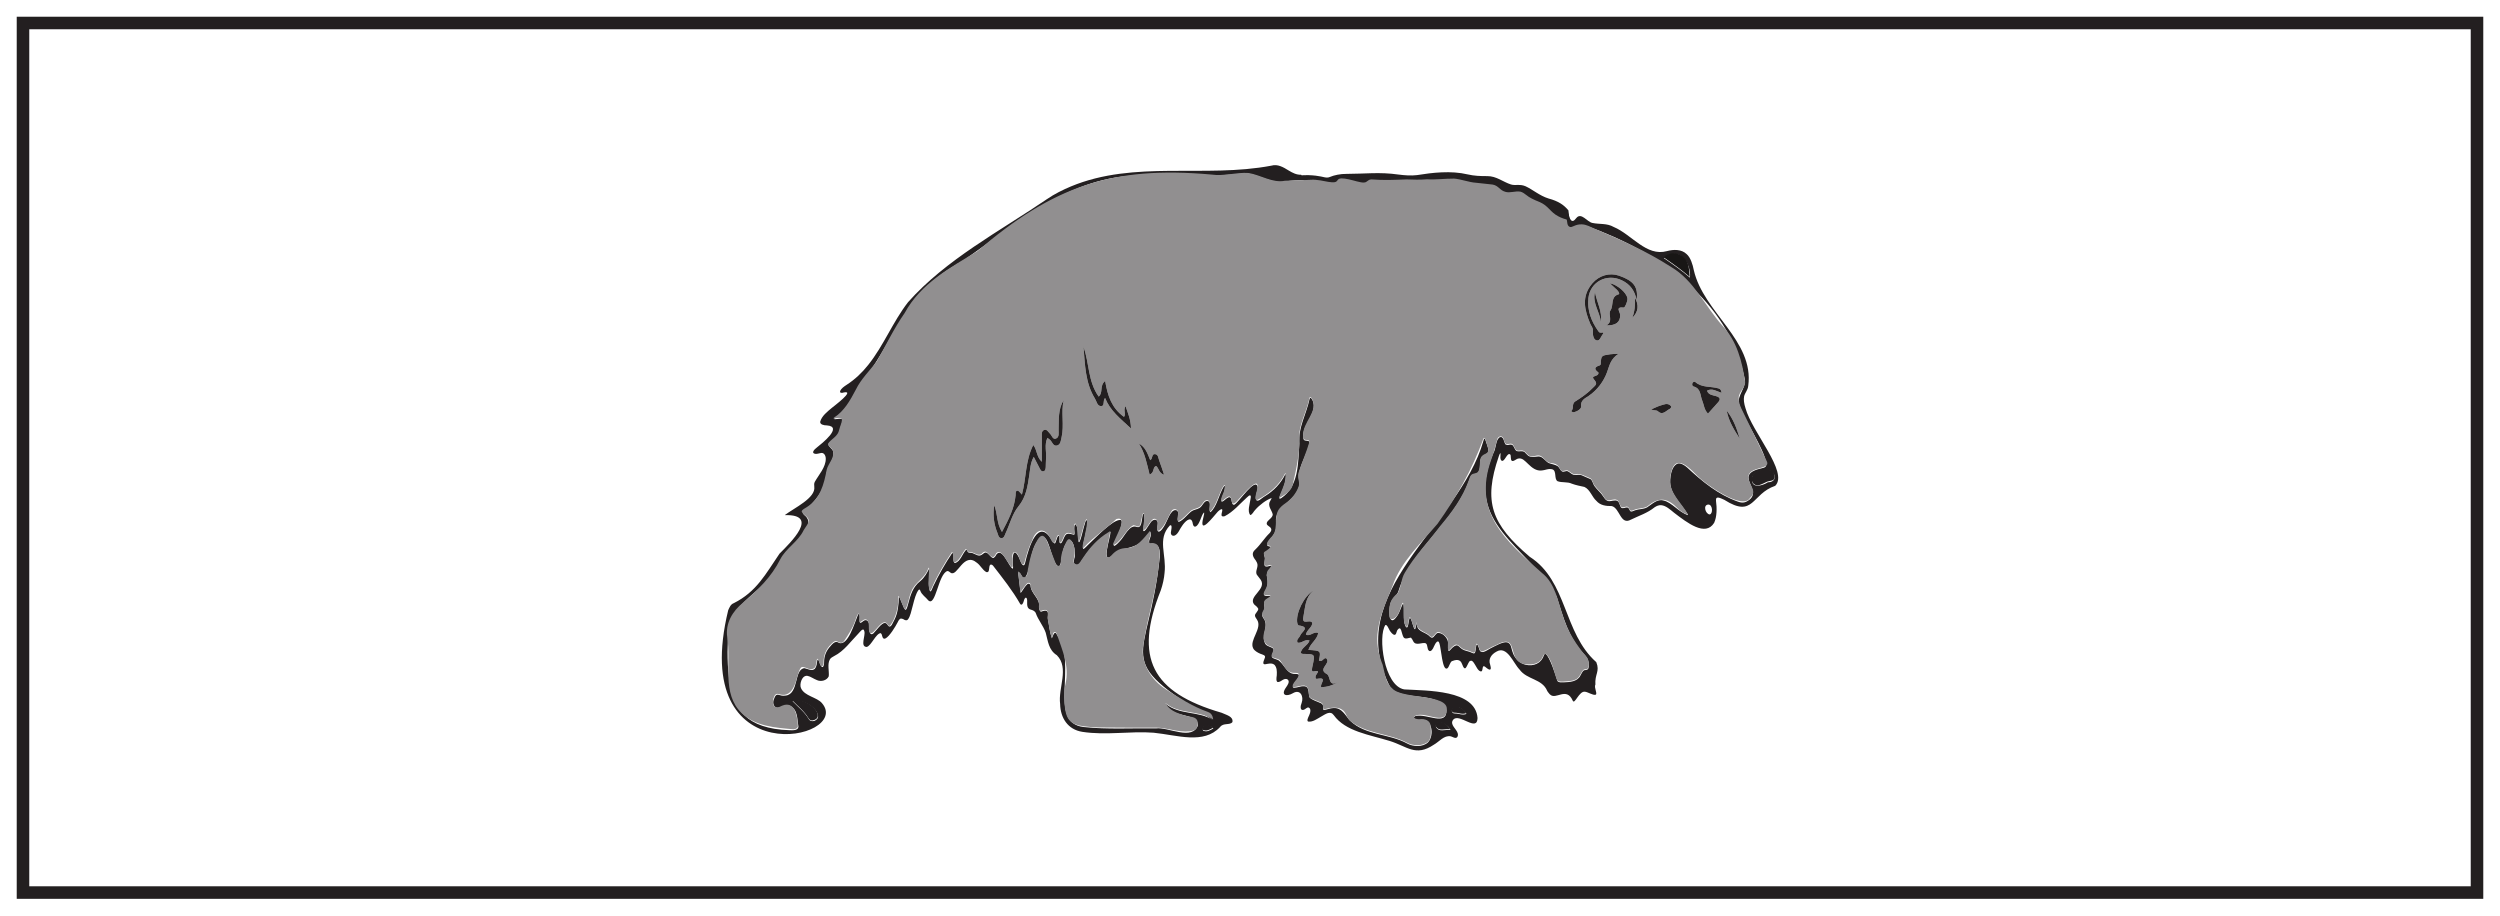
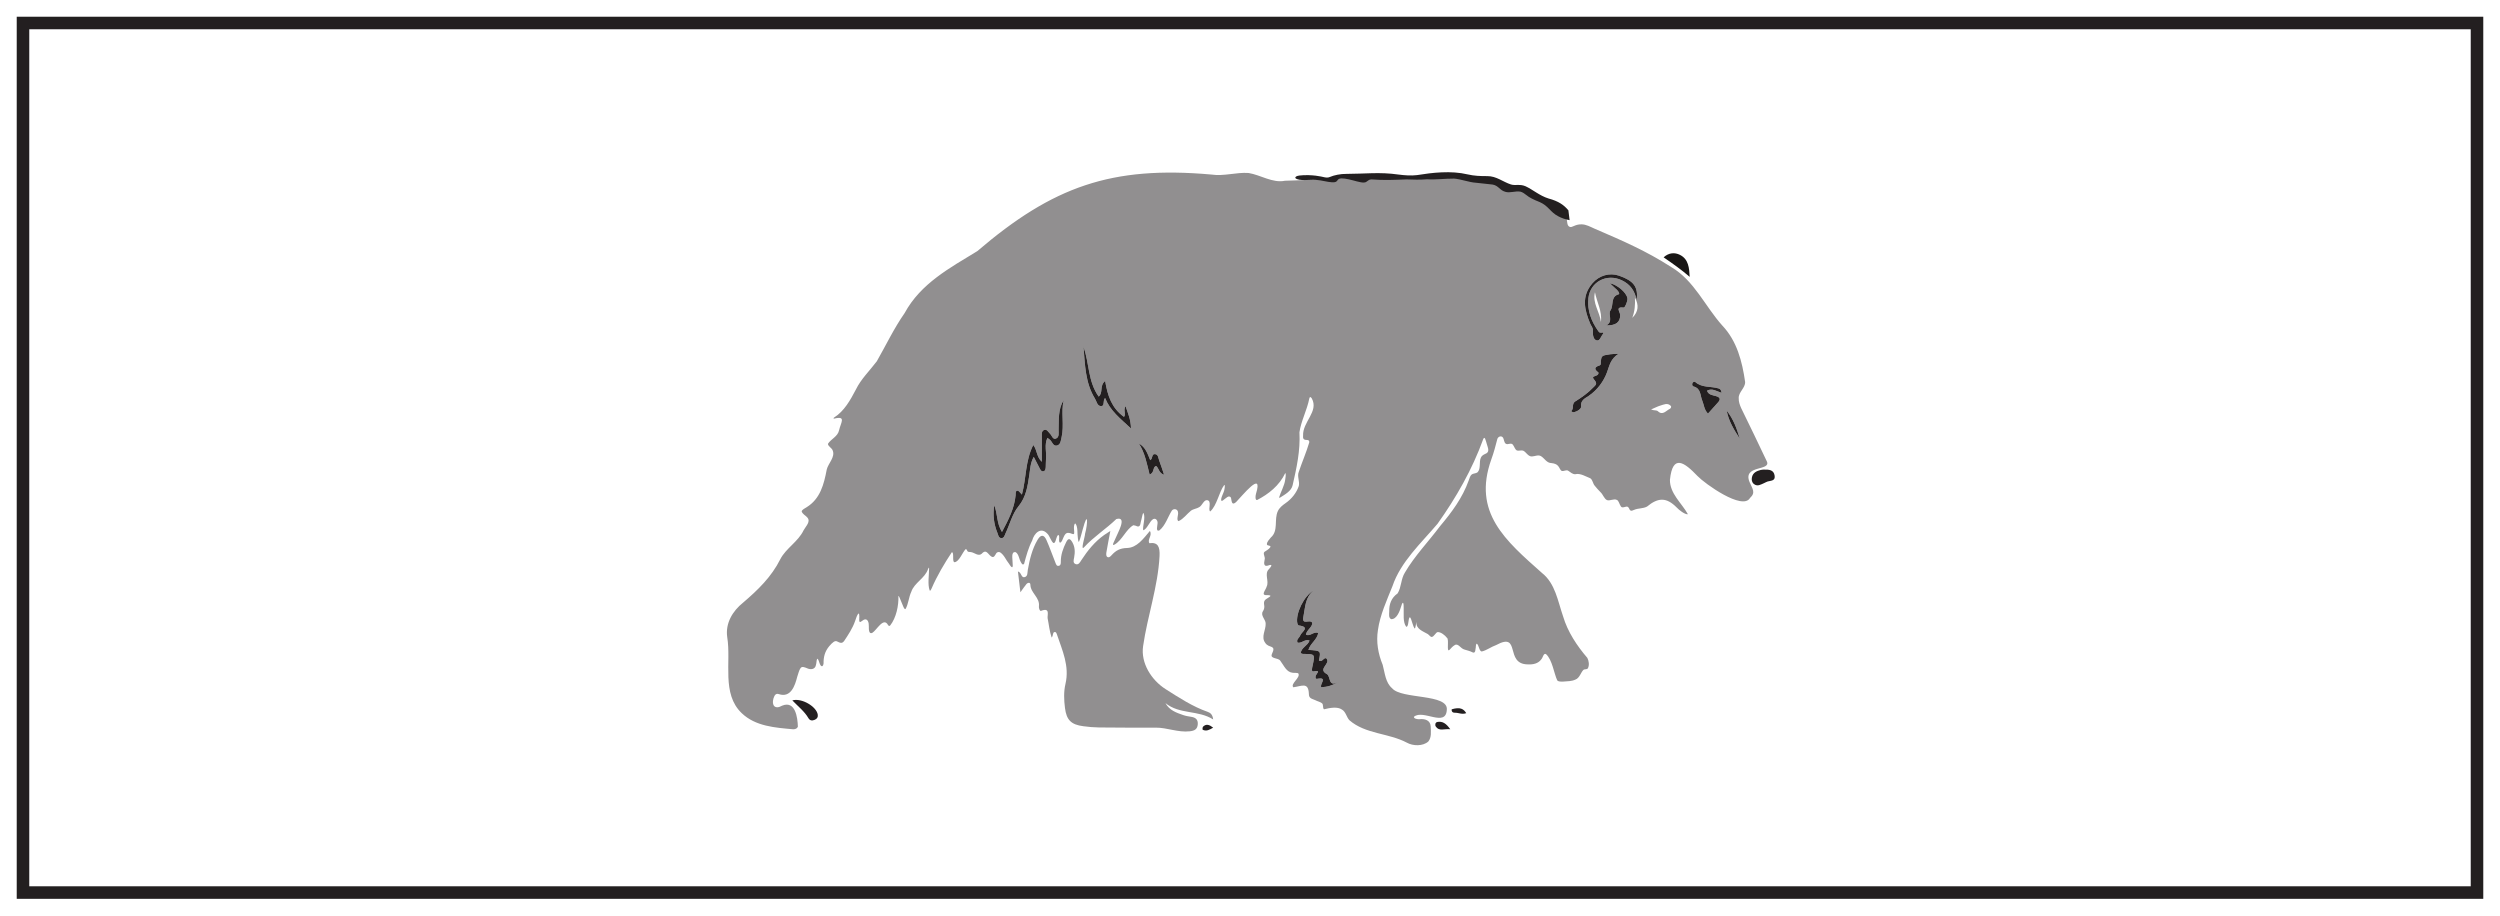
<svg xmlns="http://www.w3.org/2000/svg" width="598pt" height="219pt" viewBox="0 0 598 219" version="1.1">
  <g id="surface1">
-     <rect x="0" y="0" width="598" height="219" style="fill:rgb(100%,100%,100%);fill-opacity:1;stroke:none;" />
    <path style=" stroke:none;fill-rule:nonzero;fill:rgb(100%,100%,100%);fill-opacity:1;" d="M 5.5 5.5 L 592.5 5.5 L 592.5 213.5 L 5.5 213.5 Z M 5.5 5.5 " />
    <path style=" stroke:none;fill-rule:nonzero;fill:rgb(13.73%,12.16%,12.549%);fill-opacity:1;" d="M 594 4 L 4 4 L 4 215 L 594 215 Z M 591 212 L 7 212 L 7 7 L 591 7 Z M 591 212 " />
-     <path style=" stroke:none;fill-rule:evenodd;fill:rgb(13.73%,12.16%,12.549%);fill-opacity:1;" d="M 422.879 115.359 C 421.516 116.262 418.691 116.973 419.121 114.336 C 419.363 113.027 420.93 112.539 421.977 112.52 C 424.652 111.934 425.637 115.363 422.879 115.359 M 408.953 123.059 C 407.949 122.969 407.266 120.758 408.641 120.688 C 409.711 120.695 409.766 122.93 408.953 123.059 M 346.961 174.621 C 345.473 174.469 344.297 175.176 343.5 173.977 C 343.051 171.84 346.168 172.949 346.961 174.621 M 350.785 170.773 C 349.762 171.164 348.934 170.645 348.078 170.676 C 347.586 170.699 347.203 170.41 347.305 169.852 C 347.898 168.215 350.184 169.633 350.785 170.773 M 277.422 133.223 C 274.723 159.301 265.273 156.918 290.246 172.277 C 286.648 169.988 282.168 171.113 278.836 168.367 C 280.133 171.984 286.207 170.219 286.566 173.438 C 285.219 177.297 279.461 173.832 276.496 174.238 C 270.727 174.145 264.914 174.52 259.172 173.902 C 250.488 172.883 257.879 158.652 252.867 151.93 C 252.316 150.605 251.961 151.875 251.609 152.699 C 251.07 151.109 250.969 149.598 250.656 148.125 C 250.504 147.406 251.371 145.406 249.078 146.305 C 248.754 146.438 248.516 145.609 248.566 145.238 C 248.855 143.117 246.562 142.047 246.52 140.043 C 245.879 138.664 244.883 141.016 244.133 141.855 C 243.91 139.984 243.734 138.488 243.543 136.887 C 244.453 137.117 244.277 138.492 245.188 138.23 C 246.758 135.816 246.254 131.934 248.223 129.348 C 251.109 125.43 251.207 135.418 253.402 135.512 C 254.258 133.926 253.848 131.559 255.078 129.891 C 256.621 127.484 257.516 132.445 256.984 133.574 C 256.883 134.113 256.633 134.879 257.367 135.129 C 258.059 135.367 258.398 134.676 258.707 134.195 C 260.586 131.297 262.578 129.008 265.652 127.195 C 265.594 128.758 263.324 135.016 265.961 132.98 C 268.973 130.227 272.445 131.941 275.109 127.195 C 275.754 128.281 274.457 129.176 274.984 130.117 C 277.02 129.836 277.543 130.949 277.422 133.223 M 287.75 174.746 C 287.484 173.316 289.355 173.285 290.242 174.246 C 289.352 174.762 288.629 175.18 287.75 174.746 M 195.672 171.168 C 195.891 172.355 193.98 173.066 193.422 171.953 C 192.484 170.344 191.012 169.219 189.578 167.723 C 191.816 167.082 195.41 169.211 195.672 171.168 M 404.227 66.414 C 402.25 64.703 400.211 63.27 397.996 61.746 C 401.496 58.781 404.652 62.977 404.227 66.414 M 417.523 97.645 C 417.172 96.547 417.031 95.574 417.195 94.785 C 417.379 93.977 418.094 93.301 418.176 92.312 C 419.672 81.469 407.457 74.773 405.156 64.613 C 404.906 63.312 404.391 61.586 403.426 60.766 C 402.203 59.594 400.324 59.633 398.727 60.066 C 393.816 61.434 390.328 56.098 385.992 54.289 C 384.379 53.355 382.613 53.691 380.902 53.328 C 379.664 53.113 378.227 50.68 377.047 52.164 C 375.902 53.738 375.473 52.266 375.117 51.078 C 374.781 51.305 374.434 51.52 374.074 51.719 C 374.266 52.477 374.375 53.367 374.543 53.711 C 374.719 54.293 374.949 54.746 375.191 54.836 C 375.816 55.125 376.664 53.824 378.336 53.852 C 378.816 53.84 379.289 54 379.754 54.133 C 396.66 60.191 413.363 71.793 417.246 90.234 C 417.988 92.676 415.426 94.426 415.988 96.68 C 417.113 100.293 421.984 107.246 422.52 110.918 C 422.527 112.012 421.852 111.84 420.5 112.25 C 414.742 113.969 422.418 117.648 417.676 120.027 C 417.023 120.332 416.363 120.234 415.715 119.996 C 411 118.324 407.195 115.203 403.559 111.824 C 402.996 111.316 402.035 110.703 401.324 110.891 C 399.676 111.504 399.391 114.508 399.559 116 C 399.98 118.762 402.449 120.883 403.77 123.16 L 403.73 123.211 C 401.539 122.508 399.801 120.098 397.902 119.727 C 396.41 119.281 395.164 120.613 393.996 121.352 C 393.074 121.855 392.035 121.73 391.117 122.062 C 390.746 122.188 390.117 122.59 389.891 122.176 C 389.727 121.93 389.617 121.492 389.336 121.406 C 389.238 121.402 389.047 121.395 388.949 121.391 C 388.414 121.547 387.848 121.73 387.641 121.207 C 387.371 120.566 387.406 120.555 387.266 120.266 C 386.902 119.445 385.977 119.75 385.285 119.852 C 384.043 120.125 383.688 118.867 383.023 118.105 C 382.535 117.523 381.938 117.008 381.492 116.398 C 381.004 115.82 380.953 114.902 380.43 114.598 C 379.824 114.309 379.086 114.055 378.457 113.738 C 377.75 113.391 377.047 113.711 376.414 113.578 C 375.906 113.461 375.406 112.875 374.992 112.727 C 374.602 112.543 374.055 112.996 373.652 112.773 C 373.141 112.445 372.957 111.652 372.445 111.43 C 371.961 111.141 371.301 111.062 370.75 110.863 C 369.766 110.648 369.16 109.148 368.023 109.188 C 367.082 109.223 366.027 109.625 365.277 108.754 C 365.188 108.66 365 108.473 364.906 108.379 C 364.375 107.629 363.441 108.117 362.809 107.898 C 362.395 107.727 362.262 107.059 361.957 106.664 C 361.656 106.195 361.074 106.355 360.648 106.453 C 360.523 106.426 360.27 106.367 360.145 106.336 C 359.727 105.898 359.699 104.074 358.637 104.652 C 357.688 105.461 357.914 107.305 357.164 108.465 C 349.898 125.352 365.328 130.402 372.336 142.676 C 373.871 147.465 375.215 152.652 378.809 156.383 C 379.797 157.316 380.32 158.586 379.941 159.887 C 379.82 160.211 379.5 160.238 379.23 160.285 C 378.672 160.238 378.438 160.863 378.043 161.574 C 377.297 163.09 375.496 163.16 373.996 163.219 C 373.395 163.207 372.852 163.32 372.523 162.879 C 372.035 161.164 370.676 157.219 369.805 156.496 C 369.59 156.305 369.461 156.391 369.289 156.777 C 368.656 158.723 366.852 159.414 364.965 159.027 C 363.297 158.648 362.141 157.148 361.84 156.055 C 361.465 155.191 361.551 153.883 360.477 153.648 C 359.445 153.465 357.621 154.551 356.512 155.094 C 355.574 155.602 354.16 156.77 353.801 155.137 C 353.59 154.566 353.32 153.684 353.117 154.465 C 352.988 154.93 353.031 156.105 352.668 156.27 C 352.441 156.391 351.996 156.07 351.531 155.918 C 350.988 155.734 350.418 155.652 349.918 155.379 C 349.402 155.109 349.047 154.59 348.695 154.43 C 348.219 154.223 347.77 154.648 347.371 154.973 C 346.938 155.43 346.59 155.891 346.484 155.668 C 346.371 155.484 346.449 154.719 346.418 154.258 C 346.539 152.91 345.355 151.41 343.977 151.387 C 343.43 151.465 343.074 152.391 342.652 152.523 C 342.16 152.605 341.984 152.141 341.555 151.855 C 340.809 151.324 339.66 151.07 339.152 150.234 C 338.848 149.746 338.852 148.953 338.828 149.016 C 338.805 148.988 338.711 149.895 338.582 150.309 C 338.523 150.48 338.453 150.547 338.375 150.48 C 338.039 150.055 337.848 148.906 337.582 148.301 C 336.785 146.305 337.145 151.422 336.172 149.762 C 335.52 148.227 336.004 145.707 335.668 144.281 C 335.191 144.957 334.875 146.395 334.215 147.324 C 332.141 150.43 332.156 145.77 332.57 144.512 C 332.766 143.238 334.176 142.598 334.531 141.332 C 337.613 131.312 347.812 125.004 351.336 115.145 C 351.574 114.562 351.645 113.941 352.184 113.613 C 352.457 113.5 352.77 113.391 353.055 113.316 C 354.457 112.957 353.746 110.914 354.23 109.703 C 354.434 108.844 355.922 108.723 356.02 107.953 C 356.082 107.461 355.867 106.867 355.66 106.27 C 355.328 105.461 355.145 104.164 354.84 105.434 C 349.027 125.973 320.469 141.484 332.641 164.555 C 335.633 167.812 344.18 165.195 345.988 169.828 C 346.113 173.855 341.312 170.613 338.613 171.273 C 338.09 171.457 338.102 171.887 338.648 172.102 C 339.102 172.277 339.633 172.195 340.117 172.195 C 342.555 171.965 343.141 175.902 341.578 177.574 C 340.324 178.754 338.008 178.652 336.539 177.82 C 332.246 175.465 326.602 175.949 322.926 172.371 C 321.738 171.09 320.992 169.242 318.949 169.367 C 318.18 169.371 317.344 169.809 316.555 169.836 C 316.477 169.48 316.543 169.391 316.531 169.117 C 316.566 168.715 316.312 168.418 316.008 168.234 C 315.023 167.766 313.949 167.508 313.254 166.844 C 312.793 165.574 313.469 163.848 311.254 164.188 C 310.859 164.27 309.32 164.73 309.27 164.398 C 309.02 163.656 311.199 162.02 310.605 161.32 C 310.355 161.223 310.035 161.18 309.77 161.203 C 308.602 161.254 307.93 160.43 307.27 159.551 C 306.91 159.078 306.559 158.594 306.129 158.215 C 305.66 157.613 304.629 157.73 304.234 157.168 C 304.102 156.656 304.902 155.676 304.59 155.215 C 304.203 154.703 302.957 154.656 302.617 153.926 C 301.582 151.895 303.746 149.688 302.137 147.766 C 301.562 146.918 302.461 146.242 302.492 145.402 C 302.441 144.785 302.406 144.805 302.398 144.508 C 302.246 143.605 303.527 143.219 303.91 142.828 C 304.035 142.652 303.809 142.547 303.414 142.539 C 301.895 142.668 302.238 142.023 302.773 141.148 C 303.281 140.223 303.34 139.094 303.09 138.02 C 302.715 136.992 303.785 136.301 304.168 135.465 C 304.168 135.164 303.668 135.418 303.496 135.43 C 303.086 135.57 302.48 135.648 302.453 135.059 C 302.418 134.48 302.695 133.773 302.508 133.156 C 302.332 132.633 302.148 132.301 302.875 131.957 C 303.336 131.699 303.934 131.234 303.941 130.961 C 304.008 130.586 303.059 130.809 303.125 130.348 C 303.207 129.512 304.207 128.629 304.656 127.875 C 305.32 126.992 305.348 125.891 305.211 124.812 C 304.883 121.383 309.176 120.145 310.383 117.293 C 311.008 116.332 310.723 115.23 310.641 114.168 C 310.66 111.488 312.766 108.535 313.227 106.02 C 313.355 105.152 312.227 105.633 311.879 105.203 C 311.754 104.973 311.719 104.691 311.73 104.426 C 311.547 101.266 315.887 98.191 313.602 95.188 C 313.449 95.086 313.324 95.211 313.238 95.504 C 312.473 99.07 310.469 102.395 310.789 106.137 C 310.523 110.957 310.625 116.395 306.465 119.16 C 305.977 119.465 305.98 119.199 306.078 118.879 C 306.75 117.301 307.891 114.91 307.512 113.309 C 306.379 115.672 304.695 117.387 302.547 118.707 C 301.93 118.984 300.648 120.535 300.383 119.305 C 300.309 118.301 300.93 117.383 300.828 116.484 C 300.324 114.039 296.383 120.086 295.27 120.719 C 294.188 121.004 295.129 117.953 293.375 119.258 C 290.961 121.422 292.82 118.215 292.969 117.105 C 293.113 116.289 293.027 115.918 292.676 116.484 C 291.578 118.309 291.066 121.199 289.551 122.52 C 288.926 122.047 290.074 119.93 288.754 119.832 C 287.973 119.805 287.625 121.133 286.898 121.516 C 286.352 121.855 285.672 121.895 285.117 122.234 C 284.074 122.922 283.125 124.41 281.988 124.84 C 281.434 124.68 281.895 123.461 281.855 123.004 C 281.875 122.52 281.742 122.215 281.355 122.031 C 279.926 121.754 279.176 124.875 278.383 125.996 C 278.004 126.641 277.074 127.82 276.828 126.73 C 276.766 126.207 277.02 125.492 276.938 124.961 C 276.723 123.961 275.668 124.223 275.125 125.137 C 274.859 125.43 273.68 127.727 273.445 126.852 C 273.516 126.074 273.777 125.055 273.773 124.219 C 273.762 122.539 273.395 122.355 273.172 124.258 C 273.016 125.066 272.926 126.469 271.812 126.012 C 270.152 125.449 268.984 128.324 267.906 129.414 C 266.281 131.23 265.98 130.773 266.988 128.973 C 267.477 128.012 268.941 124.555 268.047 124.367 C 266.117 124.246 262.031 128.707 260.234 130.363 C 259.629 130.934 258.84 131.969 259.078 130.691 C 259.293 128.672 260.281 126.367 260.062 124.43 C 259.645 124.387 259.531 125.176 259.406 125.602 C 259.195 126 258.23 130.883 257.969 129.441 C 257.711 128.199 258.039 126.52 257.348 125.453 C 256.902 125.445 256.969 126.266 256.977 126.781 C 257.016 127.285 257.105 127.816 256.922 127.918 C 256.172 127.801 255.242 127.293 254.758 128.156 C 254.391 128.715 254.133 129.871 253.699 129.98 C 253.102 129.84 253.703 128.555 253.281 128.176 C 252.797 128.055 252.656 130.035 252.242 130.008 C 252.129 129.898 251.906 129.676 251.797 129.566 C 248.371 123.285 246.062 130.941 245.207 134.656 C 245.004 135.609 244.516 135.223 244.211 134.504 C 242.531 130.121 241.992 132.707 242.328 135.59 C 242.352 136.227 242.16 136.035 241.93 135.77 C 241.07 134.836 239.434 130.504 238.137 132.973 C 238.184 133.027 237.574 133.613 237.57 133.445 C 236.898 133.484 236.301 131.773 235.445 132.258 C 235.117 132.484 234.734 132.863 234.324 132.895 C 233.609 132.957 232.824 132.188 232.145 132.23 C 231.812 132.211 231.59 132.211 231.465 131.957 C 231.336 131.715 231.25 131.422 231.062 131.551 C 230.195 132.48 229.703 134.379 228.438 134.668 C 227.711 134.582 228.457 132.363 227.766 132.289 C 226.09 134.773 224.551 137.469 223.25 140.199 C 222.988 140.746 222.539 142.332 222.301 140.848 C 221.914 139.277 222.547 137.367 222.281 135.965 C 221.773 137.012 221.133 138.172 220.156 138.984 C 218.309 140.402 217.785 142.387 217.223 144.5 C 216.621 146.945 216.344 145.645 215.684 144.113 C 215.438 143.547 215.133 142.688 215.031 142.746 C 214.938 144.555 214.824 146.551 213.953 148.242 C 213.461 149.055 213.027 150.77 212.18 149.293 C 211.328 148.246 209.953 150.477 208.918 151.508 C 208.738 151.66 208.566 151.727 208.418 151.691 C 207.926 151.574 207.891 150.52 207.93 149.82 C 208.023 148.992 207.469 148.078 206.766 148.41 C 206.434 148.523 206.133 148.992 205.797 148.973 C 205.527 148.926 205.652 148.316 205.676 147.777 C 205.695 147.172 205.531 146.641 205.34 146.895 C 205.297 146.977 205.215 147.133 205.176 147.211 C 204.43 148.918 202.828 154.652 200.668 153.77 C 199.859 153.215 199.273 153.781 198.301 154.965 C 197.27 156.262 197.105 157.504 197.102 158.891 C 196.793 160.445 196.121 158.918 195.945 158.242 C 195.699 157.539 195.477 157.684 195.418 158.473 C 195.336 159.293 195.125 159.91 194.652 160.152 C 194.004 160.477 193.078 159.969 192.41 159.824 C 189.875 160.117 191.141 165.965 187.949 166.383 C 187.809 166.391 187.527 166.41 187.391 166.422 C 187.035 166.395 187.027 166.434 186.375 166.238 C 185.594 165.961 185.379 166.574 185.117 167.273 C 184.832 167.949 184.938 168.781 185.555 169.207 C 186.578 169.746 187.836 168.324 189.016 168.871 C 190.898 169.773 190.672 172.148 190.988 173.805 C 190.969 174.777 189.574 174.688 188.84 174.664 C 183.707 174.5 180.297 173.242 178.125 171.141 C 173.797 167.16 173.688 157.555 174.293 149.93 C 175.801 143.422 183.926 140.824 186.582 134.465 C 187.703 131.418 191.48 129.262 192.891 126.492 C 193.477 125.398 193.586 124.371 192.73 123.508 C 192.359 123.164 191.957 122.852 192.082 122.527 C 194.906 120.004 197.336 117.414 197.715 113.32 C 197.883 111.445 199.738 109.898 199.309 108.027 C 199.203 107.395 198.109 106.836 198.191 106.32 C 198.555 105.531 199.547 105.164 200.066 104.461 C 200.828 103.676 200.969 102.387 201.363 101.367 C 201.566 100.816 201.66 100.336 201.414 100.219 C 201.066 100.043 200.18 100.277 199.785 100.273 C 199.527 100.277 199.461 100.211 199.617 100.062 C 202.57 98.191 203.895 94.93 205.469 92.273 C 206.426 90.957 207.547 89.688 208.453 88.32 C 215.664 77.316 217.727 69.164 230.242 62.469 C 242.852 53.684 254.98 42.824 271.129 42.004 C 279.957 40.797 288.926 42.66 297.734 41.48 C 300.992 41.547 304.148 44.117 307.418 43.426 C 308.844 43.109 310.402 43.156 311.926 43.078 C 311.691 42.656 311.461 42.23 311.238 41.801 C 310.129 41.836 309.203 41.363 308.25 40.785 C 306.965 39.988 305.613 39.18 304.098 39.629 C 288.18 42.648 271.375 38.262 256.176 44.59 C 254.234 45.402 252.219 46.402 250.445 47.621 C 239.113 55.332 226.305 62.031 217.199 72.289 C 213.578 76.953 211.367 82.676 207.672 87.297 C 206.234 89.109 204.547 90.738 202.527 92.043 C 201.93 92.438 201.234 92.887 200.965 93.543 C 200.832 93.996 201.301 94.07 201.848 93.875 C 204.652 93.312 199.379 97.211 199.031 97.52 C 197.926 98.441 196.539 99.508 196.191 100.883 C 196.121 101.535 197.023 101.758 197.801 101.758 C 201.723 102.055 196.578 106.098 195.43 107.008 C 194.738 107.52 193.926 108.426 195.074 108.57 C 195.477 108.598 195.91 108.434 196.297 108.375 C 197.016 108.176 197.508 108.863 197.523 109.703 C 197.555 111.762 195.805 113.617 194.902 115.254 C 194.691 115.641 194.75 116.027 194.777 116.43 C 195.172 119.117 189.973 121.496 187.762 123.18 L 187.789 123.219 C 196.105 123.031 189.113 129.766 186.461 132.434 C 183.113 137.34 180.961 141.543 175.539 144.266 C 174.746 144.559 174.508 145.273 174.184 145.969 C 164.539 185.734 204.078 176.848 196.613 168.191 C 195.402 166.746 192.449 166.539 191.594 164.594 C 191.168 163.703 191.812 161.395 193.203 161.676 C 193.867 161.805 194.625 162.375 195.418 162.684 C 196.402 163.141 197.785 162.77 198.238 161.77 C 198.379 160.527 197.84 158.84 198.52 157.703 C 198.703 157.367 199.176 157.121 199.512 156.938 C 201.918 155.738 203.504 153.398 205.367 151.5 C 205.766 151.094 206.539 149.965 206.754 151.008 C 207.078 152.051 205.668 154.703 207.32 154.75 C 208.395 154.5 209.547 151.461 210.672 151.449 C 210.98 151.734 210.91 151.855 211.008 152.109 C 211.062 152.344 211.145 152.539 211.25 152.652 C 211.395 152.801 211.582 152.812 211.793 152.719 C 212.754 152.266 214.191 149.891 214.738 148.824 C 214.902 148.48 215.129 148.027 215.496 147.945 C 215.625 147.977 215.879 148.035 216.004 148.066 C 216.395 148.344 216.93 148.59 217.246 148.074 C 218.145 146.914 218.523 142.68 219.688 141.164 C 219.895 140.91 220.016 140.992 220.141 141.297 C 220.426 142.23 221.453 142.848 222.051 143.613 C 223.828 145.266 224.402 137.367 226.59 136.594 C 226.871 136.559 227.172 136.836 227.395 137.004 C 229.016 138.086 230.469 131.91 233.672 134.613 C 234.484 135.184 235.023 136.324 235.871 136.812 C 236.125 136.93 236.352 136.859 236.465 136.645 C 236.703 136.203 236.523 135.039 237.039 135.043 C 237.184 135.027 237.355 135.117 237.516 135.281 C 239.797 138.223 242.215 141.262 244.047 144.496 C 244.375 144.855 244.695 144.465 244.859 143.855 C 245.18 142.516 245.773 142.789 245.695 143.941 C 245.68 144.734 245.664 145.57 246.531 145.809 C 247.004 145.934 247.551 146.16 247.75 146.641 C 248.312 148.281 249.551 149.664 250.141 151.359 C 250.684 153.359 250.82 155.488 252.805 156.734 C 255.828 159.793 253.055 164.598 253.586 168.406 C 253.652 171.715 255.422 174.516 258.883 175.055 C 264.586 175.945 270.402 174.832 275.949 175.266 C 281.582 175.832 287.895 178.117 291.832 173.918 C 292.613 172.82 294.188 173.547 294.797 172.715 C 295.043 171.367 293.344 171.031 292.207 170.492 C 275.484 165.633 271.191 157.379 277.656 141.215 C 278.125 139.867 278.465 138.301 278.559 137.055 C 279.09 132.703 276.734 128.988 279.816 125.707 C 280.016 125.57 280.172 125.617 280.219 125.859 C 280.293 126.156 280.172 126.715 280.113 127.117 C 279.922 127.891 280.418 128.359 281.051 128.074 C 281.875 127.633 282.152 126.582 282.734 125.82 C 283.328 124.883 284.852 123.258 285.266 125.012 C 285.324 125.41 285.469 126.105 285.977 125.953 C 287.004 125.527 287.285 123.254 287.988 122.594 C 288.105 122.598 288.004 123.188 287.871 123.668 C 286.605 128.402 290.238 123.547 291.289 122.402 C 291.641 122.047 292.113 121.715 292.297 121.82 C 292.684 122.07 291.449 123.883 292.953 123.473 C 295.012 122.418 296.555 120.523 298.27 118.98 C 298.906 118.324 299.395 118.207 299.117 119.395 C 298.973 120.496 298.289 122.359 299.09 123.211 C 299.617 123.016 299.855 122.328 300.301 121.902 C 301.219 120.84 302.965 119.496 304.156 119.141 C 304.281 119.102 303.785 119.852 303.793 119.906 C 303.113 121.023 304.281 122.117 304.438 123.055 C 304.434 123.734 303.582 124.234 303.18 124.73 C 302.949 125.066 302.879 125.438 303.281 125.707 C 304.141 126.262 304.383 126.691 303.727 127.48 C 302.355 128.797 301.645 130.141 300.227 131.492 C 299.32 132.281 299.633 133.137 300.344 134.008 C 300.562 134.34 300.758 134.688 300.797 135.094 C 300.863 135.98 300.043 136.965 300.855 137.754 C 301.09 138.035 301.355 138.383 301.562 138.684 C 303.07 140.973 298.547 142.617 299.953 144.527 C 300.355 144.953 300.551 144.934 300.949 145.547 C 301.164 146.078 300.109 146.75 300.191 147.262 C 300.203 147.582 300.496 147.922 300.668 148.207 C 302.074 150.297 298.715 153.137 299.773 155.102 C 300.012 155.625 300.809 156.102 301.43 156.363 C 302.164 156.641 302.715 156.742 302.586 157.258 C 301.258 160.344 303.566 157.887 304.879 159.051 C 305.414 159.688 305.465 160.445 305.406 161.523 C 305.176 163.078 305.336 163.664 306.82 162.641 C 307.293 162.324 307.898 162.305 308.148 162.699 C 308.465 163.145 308.043 163.828 307.609 164.441 C 306.273 166.344 307.738 166.703 309.25 165.82 C 311.078 164.734 311.887 166.648 311.363 168.102 C 311.039 168.84 310.891 170.098 311.891 169.773 C 312.238 169.656 312.613 169.164 312.996 169.227 C 313.707 169.504 313.438 170.477 313.145 171.121 C 312.875 171.699 312.5 172.449 312.945 172.605 C 314.031 172.742 315.047 171.949 316.008 171.41 C 317.133 170.773 318.211 169.93 319.031 171.062 C 321.844 174.977 327.566 175.742 332.422 177.238 C 336.621 178.543 338.605 181.07 342.961 178.141 C 344.234 177.441 345.406 175.82 347.008 176.125 C 347.461 176.238 347.906 176.586 348.277 176.488 C 348.648 176.418 348.84 175.922 348.699 175.453 C 348.453 174.387 346.68 173.309 347.602 172.168 C 349 170.414 353.367 175.27 353.426 171.754 C 352.957 164.953 341.215 165.238 335.902 164.906 C 331.062 164.09 329.531 152.176 331.391 149.496 C 331.816 149.348 332.234 150.559 332.48 150.93 C 332.719 151.285 333.043 151.641 333.43 151.844 C 333.988 151.98 334.02 151.184 334.203 150.801 C 335.27 149.234 335.188 151.785 335.809 152.543 C 336.262 152.961 336.969 152.547 337.504 152.52 C 337.715 152.766 337.918 153.082 338.043 153.383 C 338.648 154.613 340.211 153.547 341.043 153.875 C 341.609 154.277 341.258 155.273 341.859 155.695 C 342.289 155.949 342.762 155.262 342.996 154.641 C 343.375 153.746 344.012 152.887 344.289 153.84 C 344.73 154.93 344.977 160.762 346.242 159.844 C 346.664 159.445 346.777 158.559 347.266 158.16 C 348.121 157.816 349.266 157.543 349.695 158.77 C 350.531 161.074 350.793 159.188 351.488 158.195 C 352.059 157.812 352.309 158.188 352.691 158.777 C 353.109 159.367 353.465 160.41 354.168 160.602 C 354.742 160.734 354.504 159.594 354.848 159.367 C 355.066 159.277 355.473 159.691 355.656 159.832 C 356.797 160.703 356.676 159.773 356.445 158.977 C 355.949 157.645 356.738 156.531 357.91 155.895 C 360.504 154.293 362.004 158.676 363.457 160.129 C 365.254 162.637 368.863 162.309 370.09 165.258 C 370.02 165.23 370.762 166.195 370.785 166.133 C 372.184 167.492 374.699 164.188 376.199 167.602 C 376.668 168.672 377.719 165.176 379.16 165.465 C 379.852 165.547 381.039 166.34 381.617 166.191 C 382.27 166.082 381.211 164.477 381.617 163.777 C 381.441 161.238 382.738 160.621 381.84 158.41 C 381.824 158.391 381.809 158.371 381.793 158.352 C 373.914 151.371 374.949 138.965 365.914 133.184 C 356.73 125.359 354.758 120.059 358.52 109.125 C 358.75 108.449 359.031 107.914 358.902 109.102 C 358.844 109.586 358.934 110.125 359.238 110.207 C 359.906 110.559 360.504 108.137 361.234 108.699 C 361.516 108.941 361.227 109.988 361.656 110.242 C 362.066 110.434 362.664 109.816 363.023 109.719 C 364.102 109.402 364.746 110.262 365.562 111.008 C 366.434 111.867 367.477 112.703 368.801 112.539 C 369.504 112.512 370.473 111.98 371.359 112.277 C 372.402 112.66 371.695 114.57 372.562 115.105 C 373.629 115.508 374.906 115.191 375.973 115.695 C 376.934 116.055 378.012 116.262 378.988 116.473 C 380.344 117.082 380.801 118.879 381.848 119.797 C 382.781 120.898 384.148 121.066 385.531 121.051 C 387.484 121.527 387.586 125.711 390.102 124.305 C 392.059 123.344 394.035 122.75 395.789 121.336 C 396.273 121.016 396.809 120.789 397.379 120.844 C 398.484 120.941 399.551 121.922 400.426 122.637 C 403.602 125.062 407.918 128.434 410.02 125.07 C 410.699 123.59 410.707 121.547 410.465 119.773 C 410.332 118.422 411.668 119.227 412.465 119.566 C 419.559 124.051 418.895 118.156 424.633 116.207 C 427.867 112.969 419.102 103.414 417.523 97.645 " />
    <path style=" stroke:none;fill-rule:evenodd;fill:rgb(56.865%,56.079%,56.274%);fill-opacity:1;" d="M 413.012 98.207 C 414.617 100.195 415.457 102.543 416.164 104.953 C 414.793 102.855 413.496 100.723 413.012 98.207 M 410.508 94.762 C 411.582 95.098 411.562 95.605 410.875 96.34 C 410.125 97.145 409.402 97.973 408.547 98.93 C 407.641 98.055 407.598 96.828 407.168 95.801 C 406.652 94.574 406.898 92.922 405.109 92.449 C 404.738 92.352 404.668 91.859 404.898 91.508 C 404.984 91.375 405.379 91.254 405.449 91.32 C 407.07 92.816 409.227 92.344 411.094 92.914 C 411.438 93.02 411.746 93.27 411.809 93.98 C 410.586 93.586 409.57 92.777 408.312 93.457 C 408.727 94.531 409.715 94.508 410.508 94.762 M 399.41 97.805 C 398.52 98.223 397.73 99.438 396.598 98.391 C 396.203 98.027 395.785 98.289 394.934 97.941 C 395.984 97.496 396.562 97.18 397.18 97.008 C 397.988 96.773 398.855 96.289 399.625 97.062 C 399.875 97.309 399.656 97.688 399.41 97.805 M 391.488 71.812 C 391.074 69.621 389.992 68.027 387.934 67.043 C 384.352 65.336 380.355 67.398 379.941 71.355 C 379.641 74.266 380.637 76.848 382.301 79.191 C 382.609 79.625 382.641 79.605 383.488 79.535 C 383.488 79.633 383.531 79.777 383.48 79.832 C 382.934 80.387 382.727 81.68 381.871 81.41 C 381.102 81.172 380.953 80.043 381.039 79.121 C 381.098 78.48 380.629 78.012 380.398 77.465 C 379.004 74.156 378.207 70.891 380.898 67.762 C 382.496 65.906 384.973 65.145 387.273 65.941 C 390.82 67.176 391.902 68.633 391.488 71.812 M 390.438 76.035 C 391.039 74.469 391.168 72.852 391.074 71.211 C 392.047 72.945 391.941 74.566 390.438 76.035 M 388.43 73.57 C 386.277 73.332 387.516 74.555 387.543 75.316 C 387.602 77.027 386.547 77.91 384.227 77.824 C 385.996 76.906 384.555 75.215 385.223 74.254 C 386.066 73.035 385.137 70.941 387.23 70.375 C 387.465 70.312 387.137 69.707 386.883 69.457 C 386.316 68.895 385.719 68.367 385.059 67.754 C 386.691 68.016 389.098 69.93 389.281 71.383 C 389.371 72.098 388.652 73.594 388.43 73.57 M 381.516 69.906 C 381.961 72.297 383.289 74.477 382.93 77.008 C 382.672 74.582 380.852 72.516 381.516 69.906 M 384.402 89.043 C 383.609 91.211 382.105 93.273 380.023 94.695 C 379.152 95.293 378.027 95.707 378.199 97.273 C 378.258 97.801 377.215 98.496 376.352 98.617 C 376.184 98.641 375.984 98.438 375.801 98.336 C 376.602 97.777 375.859 96.602 376.793 96.023 C 378.363 95.051 379.875 93.969 381.16 92.617 C 381.629 92.125 382.203 91.828 381.359 90.863 C 380.285 89.645 382.43 90.285 382.355 89.121 C 381.957 88.773 380.73 87.961 382.66 87.395 C 382.766 87.363 382.895 87.191 382.902 87.082 C 383 85.07 382.996 85.059 385.125 84.742 C 385.633 84.672 386.152 84.68 387.172 84.621 C 385.242 85.836 384.992 87.418 384.402 89.043 M 316.059 164.383 C 315.531 163.73 317.766 161.875 315.074 162.375 C 314.582 162.465 314.613 161.922 314.766 161.543 C 314.984 161.023 316.008 160.215 314.234 160.605 C 313.555 160.754 313.879 159.695 313.988 159.176 C 314.57 156.438 314.578 156.441 311.664 156.422 C 311.527 156.422 311.395 156.332 311.129 156.234 C 311.273 154.871 312.816 154.473 313.242 153.215 C 312.176 152.758 311.398 153.949 310.375 153.719 C 310 152.934 310.82 152.578 311.012 152.004 C 311.297 151.156 313.551 149.98 310.645 149.605 C 310.516 149.59 310.367 149.285 310.324 149.09 C 309.844 146.84 311.918 142.461 314.242 141.219 C 312.16 142.867 312.219 145.301 311.777 147.535 C 311.344 149.703 313.316 148 313.887 148.961 C 313.961 150.027 312.562 150.637 312.371 151.816 C 313.461 152.305 314.141 150.992 315.324 151.391 C 315.062 153.02 313.406 153.91 312.969 155.457 C 315.973 155.645 315.973 155.645 315.488 157.988 C 316.277 158.57 316.668 157.102 317.281 157.5 C 318.406 158.816 315.031 159.98 317.395 161.246 C 318.367 161.766 317.598 164.672 320.316 162.988 C 318.816 163.965 317.469 164.324 316.059 164.383 M 276.535 111.457 C 275.633 111.777 276.238 113.027 274.988 113.527 C 274.34 110.973 273.875 108.344 272.426 106.09 C 274.031 106.965 274.496 108.547 275.129 110.066 C 275.789 109.746 275.418 108.598 276.223 108.621 C 277.07 108.648 277.043 109.555 277.27 110.133 C 277.688 111.207 278.027 112.309 278.449 113.555 C 277.176 113.199 277.262 112.027 276.535 111.457 M 264.336 95.203 C 263.723 95.816 264.328 97.141 263.387 97.141 C 262.449 97.141 262.332 96.035 261.918 95.367 C 259.57 91.559 259.543 87.234 259.172 82.973 C 260.578 86.824 260.199 91.219 262.805 94.863 C 263.949 93.906 262.93 92.293 264.352 91.125 C 264.918 94.617 265.934 97.656 268.863 99.715 C 269.402 98.969 268.625 98.234 269.223 97.137 C 269.797 98.867 270.461 100.203 270.539 102.504 C 267.914 100.051 265.566 98.258 264.336 95.203 M 253.93 104.598 C 253.754 105.359 253.707 106.395 252.781 106.582 C 251.914 106.762 251.707 105.723 251.195 105.238 C 251.039 105.09 250.855 104.973 250.543 104.734 C 249.762 106.426 250.363 108.109 250.207 109.723 C 250.145 110.387 250.188 111.059 250.141 111.723 C 250.105 112.156 250.07 112.676 249.512 112.746 C 249.086 112.801 248.887 112.395 248.715 112.074 C 248.262 111.23 247.836 110.375 247.277 109.285 C 246.449 110.738 246.43 112.195 246.223 113.586 C 245.812 116.266 245.48 118.84 243.59 121.152 C 242.141 122.926 241.555 125.398 240.539 127.543 C 240.309 128.031 240.199 128.824 239.414 128.699 C 238.836 128.609 238.77 127.938 238.586 127.473 C 237.773 125.453 237.449 123.371 237.816 120.852 C 238.684 122.961 238.316 125.07 239.672 127.25 C 241.266 124.242 242.648 121.574 242.938 118.438 C 242.977 118.027 242.832 117.398 243.406 117.363 C 243.684 117.348 243.992 117.875 244.441 118.305 C 245.527 114.254 245.23 110.199 247.16 106.441 C 248.113 107.648 247.879 109.191 249.199 110.465 C 249.199 108.199 249.184 106.32 249.207 104.438 C 249.219 103.867 249.078 103.121 249.738 102.859 C 250.43 102.586 250.723 103.32 251.137 103.707 C 251.602 104.137 251.801 105.172 252.535 104.922 C 253.461 104.602 253.191 103.531 253.215 102.762 C 253.293 100.359 253.074 97.922 254.426 95.688 C 253.758 98.645 254.605 101.652 253.93 104.598 M 422.641 110.391 C 420.625 106.078 418.57 101.914 416.496 97.637 C 416.16 96.879 415.867 96.086 415.902 95.254 C 415.812 93.82 417.504 92.785 417.434 91.359 C 416.734 86.488 415.492 81.574 411.973 77.867 C 407.836 73.258 405.277 67.133 399.785 63.895 C 393.824 60.059 388.25 57.629 381.422 54.699 C 380.418 54.258 379.438 53.68 378.32 53.66 C 376.645 53.633 376.078 54.543 375.449 54.254 C 374.781 53.934 374.949 53.172 374.68 52.008 C 374.52 52.094 374.152 51.926 373.902 51.633 C 373.668 51.352 373.723 51.773 373.668 51.352 C 373.641 51.152 373.613 51.066 373.539 50.91 C 373.289 50.23 373.297 50.617 372.508 50.312 C 371.605 49.957 372.5 49.742 371.527 49.695 C 371.094 49.695 370.844 49.285 370.484 49.043 C 369.926 48.699 369.719 48.844 369.246 48.312 C 368.793 48.051 367.949 48.105 367.719 47.684 C 367.5 46.777 366.867 47.184 366.117 46.375 C 365.43 45.824 364.41 45.836 363.496 45.383 C 362.836 45.09 363.062 45.078 362.332 44.867 C 361.594 44.781 362.473 44.695 361.242 44.797 C 360.863 44.828 360.711 44.805 360.465 44.715 C 359.934 44.602 359.691 44.547 359.184 44.164 C 358.312 43.5 357.891 43.293 357.23 43.25 C 355.594 43.168 354.438 43.07 352.898 42.945 C 344.113 42.211 338.133 42.516 328.613 42.027 C 326.352 41.914 323.488 41.449 321.352 41.969 C 316.652 43.109 311.988 43.055 307.363 43.234 C 304.438 43.855 301.523 41.84 298.66 41.379 C 295.727 41.168 292.754 42.207 289.75 41.75 C 265.863 39.621 251.844 44.613 233.773 60.066 C 227.203 64.094 220.262 67.766 216.387 74.887 C 213.812 78.574 211.926 82.582 209.73 86.422 C 208.055 88.645 205.945 90.668 204.734 93.164 C 203.43 95.648 201.945 98.363 199.496 99.887 C 199.316 100.047 199.34 100.137 199.551 100.129 C 202.492 99.418 201.113 101.086 200.703 102.93 C 200.398 104.418 198.77 105.016 198.062 106.133 C 197.938 106.652 198.965 107.152 199.16 107.699 C 199.875 109.305 198.082 110.863 197.754 112.324 C 197.078 115.867 196.207 119.309 192.953 121.324 C 192.523 121.598 191.91 121.875 191.754 122.297 C 191.836 122.625 192.109 122.922 192.355 123.121 C 192.641 123.336 192.914 123.562 193.09 123.762 C 194 124.758 192.777 125.828 192.23 126.828 C 190.914 129.59 188.027 131.105 186.648 133.762 C 184.539 137.984 181.277 141.141 177.754 144.145 C 175.238 146.156 173.473 149.078 173.953 152.406 C 174.941 158.371 172.555 165.945 177.414 170.582 C 180.707 173.75 185.449 174.059 189.77 174.445 C 190.277 174.43 190.695 174.25 190.852 173.816 C 190.797 171.66 190.25 167.492 187.082 168.797 C 185.348 169.797 184.543 168.691 185.004 167.086 C 185.266 166.297 185.551 165.789 186.301 166.035 C 189.156 166.98 190.152 164.051 190.703 161.867 C 190.957 161.191 191.102 160.336 191.508 159.793 C 191.855 159.312 192.559 159.656 192.988 159.816 C 193.93 160.285 195.02 160.113 195.18 159.031 C 195.309 158.617 195.309 157.898 195.434 157.672 C 195.57 157.352 195.824 157.953 196 158.527 C 196.078 158.758 196.176 159.004 196.297 159.164 C 196.695 159.645 196.938 159.164 196.996 158.703 C 196.973 157.184 197.281 155.828 198.379 154.535 C 199.129 153.672 199.742 153.109 200.301 153.461 C 200.82 153.711 200.816 153.707 201.082 153.762 C 201.438 153.844 201.727 153.574 201.918 153.32 C 202.848 151.93 203.941 150.293 204.527 148.582 C 204.984 147.133 205.707 145.492 205.523 148.27 C 205.512 149.324 206.141 148.473 206.66 148.223 C 207.605 147.848 207.863 149.027 207.824 149.828 C 207.805 150.605 207.848 151.77 208.652 151.379 C 209.703 150.766 211.363 147.43 212.445 149.562 C 212.781 149.859 212.766 149.703 212.938 149.605 C 214.383 147.77 214.98 144.84 214.898 142.613 C 214.961 142.293 215.305 143.281 215.582 143.922 C 215.898 144.582 216.281 145.961 216.613 145.66 C 217.293 144.504 217.375 142.793 217.984 141.543 C 218.688 139.402 221.277 138.305 221.988 136.113 C 222.102 135.848 222.191 135.652 222.238 135.906 C 222.246 137.484 221.836 139.758 222.379 141.242 C 222.602 141.445 222.723 140.91 222.836 140.762 C 224.145 137.723 225.914 134.754 227.672 132.102 C 228.316 132.039 227.668 134.504 228.344 134.48 C 229.457 134.336 230.215 132.129 230.973 131.363 C 231.273 131.309 231.285 131.699 231.461 131.891 C 231.621 132.055 231.898 132.016 232.254 132.062 C 233.082 132.172 234.031 133.16 234.824 132.457 C 236.117 131.02 236.43 133.117 237.496 133.246 C 238.062 133.195 238.125 132.273 238.613 132.098 C 238.793 132.012 239.004 132.016 239.207 132.102 C 240.23 132.762 240.594 133.934 241.355 134.84 C 242.137 136.113 242.363 135.898 242.211 134.516 C 242.238 133.75 241.742 131.82 242.98 132.09 C 243.754 132.648 243.73 133.754 244.246 134.551 C 244.48 135.008 244.723 135.195 244.965 134.859 C 245.504 132.867 246 131.02 246.891 129.309 C 247.363 127.555 248.949 125.949 250.516 127.645 C 251.07 128.145 251.43 129.512 251.973 129.879 C 252.477 130.043 252.574 128.809 252.895 128.219 C 253.062 127.922 253.27 127.898 253.332 128.184 C 253.422 128.512 253.273 129.219 253.371 129.551 C 253.414 129.727 253.504 129.812 253.617 129.793 C 254.316 129.559 254.359 127.426 255.508 127.461 L 255.953 127.52 C 255.992 127.496 256.758 127.887 256.844 127.73 C 257.062 127.613 256.895 126.91 256.887 126.344 C 256.859 125.738 257.043 125.07 257.27 125.262 C 257.883 126.113 257.648 127.688 257.832 128.754 C 257.875 129.316 257.973 129.746 258.109 129.543 C 258.512 128.621 258.703 127.527 258.988 126.625 C 260.293 121.809 260.23 125.219 259.543 127.695 C 259.594 128.156 258.352 131.969 259.324 130.887 C 261.645 128.363 264.617 126.492 267.023 124.156 C 269.824 123.375 267.18 127.781 266.816 128.805 C 266.691 129.238 265.684 130.789 266.637 130.246 C 268.461 129.164 269.352 126.621 271.094 125.633 C 271.41 125.648 271.793 125.793 272.074 125.922 C 272.91 126.09 272.754 124.957 273.035 124.234 C 273.207 123.566 273.375 122.473 273.543 122.762 C 274.047 123.871 273.285 125.805 273.445 126.848 C 274.418 126.57 274.965 124.668 275.848 124.164 C 276.535 123.848 276.996 124.621 276.879 125.27 C 276.871 125.766 276.398 127.215 277.301 126.891 C 278.777 125.723 279.359 123.605 280.324 122.109 C 280.832 121.523 281.773 121.801 281.785 122.578 C 281.934 123.051 281.301 124.434 281.922 124.652 C 283.098 124.121 283.871 122.969 284.848 122.18 C 285.434 121.727 286.215 121.703 286.832 121.324 C 287.562 120.941 287.91 119.621 288.688 119.637 C 290.02 119.738 288.848 121.875 289.48 122.344 C 291.117 120.883 291.559 117.742 292.82 116.031 C 292.996 115.887 293.016 116.359 292.906 116.918 C 292.848 117.785 291.863 119.16 292.152 119.797 C 292.527 119.996 293.48 118.621 294.074 118.77 C 294.246 118.793 294.375 118.898 294.449 119.062 C 294.645 119.949 294.621 121.016 295.668 120.098 C 297.012 118.758 302.254 112.164 300.43 118.133 C 300.258 118.738 300.242 119.648 300.684 119.613 C 303.414 118.191 306 116.207 307.457 113.117 C 307.652 113.52 307.484 114.191 307.422 114.73 C 307.266 116.117 306.297 117.789 305.957 118.992 C 305.969 119.086 306.059 119.09 306.223 119.008 C 307.344 118.281 308.895 117.48 309.203 116.047 C 310.145 111.914 311.066 107.773 310.828 103.395 C 311.195 100.742 312.641 98.113 313.188 95.316 C 313.348 94.723 313.578 95.039 313.777 95.293 C 315.52 98.453 311.52 100.91 311.699 104.246 C 311.648 104.723 311.707 105.035 312.113 105.184 C 312.047 105.215 313 105.254 312.91 105.293 C 313.125 105.363 313.203 105.555 313.172 105.828 C 312.48 108.18 311.477 110.465 310.684 112.82 C 310.207 113.93 310.926 115.078 310.68 116.23 C 310.141 117.871 308.957 119.352 307.477 120.375 C 306.766 120.871 306.031 121.453 305.664 122.254 C 304.707 124.273 305.867 126.953 303.977 128.582 C 303.621 129.023 303.027 129.621 303.043 130.164 C 303.012 130.66 304.184 130.363 303.832 130.922 C 303.531 131.398 302.766 131.773 302.445 132.016 C 302.004 132.465 302.75 133.258 302.488 133.926 C 302.277 134.836 302.328 135.672 303.438 135.242 C 303.84 135.098 304.137 135.078 304.113 135.273 C 304.098 135.504 303.691 135.938 303.508 136.16 C 302.371 137.238 303.621 139.016 302.992 140.289 C 302.824 141.078 301.391 142.492 303.117 142.348 C 304.891 142.379 303.09 143.012 302.613 143.512 C 302.289 143.84 302.32 144.336 302.395 144.766 C 302.488 145.27 302.383 145.766 302.102 146.195 C 301.402 147.219 302.793 148.195 302.746 149.18 C 302.812 150.68 301.578 152.352 302.637 153.758 C 303.512 155.176 305.367 154.109 304.25 156.422 C 303.688 157.699 305.832 157.242 306.289 158.113 C 307.156 159.238 307.688 160.797 309.27 160.938 C 309.75 160.996 310.371 160.883 310.574 161.105 C 311.129 162.113 308.574 163.566 309.367 164.398 C 311.383 164.125 312.961 163.082 313.082 165.945 C 313.055 167.121 313.867 167.125 314.645 167.496 C 315.102 167.746 315.738 167.867 316.141 168.164 C 316.68 168.48 316.281 169.281 316.699 169.664 C 318.168 169.297 319.941 168.984 320.992 169.73 C 321.93 170.258 322.086 171.562 322.785 172.285 C 326.609 175.613 332.148 175.332 336.5 177.633 C 337.98 178.48 340.379 178.531 341.66 177.359 C 342.445 176.379 342.277 175.074 342.223 173.766 C 342.156 172.285 340.82 171.887 339.57 172.031 C 339.148 172.09 338.098 171.91 338.219 171.449 C 340.383 169.602 345.828 174.039 346.078 169.809 C 346.531 165.879 335.227 167.328 332.992 164.629 C 331.379 163.266 331.27 160.953 330.738 159.031 C 329.629 156.332 329.152 153.527 329.602 150.703 C 330.109 147.078 331.715 143.629 333.074 140.219 C 335.031 134.398 339.887 129.965 343.855 125.293 C 348.316 119.039 352.168 112.27 354.777 105.066 C 354.945 104.707 355 104.656 355.215 104.879 C 355.375 105.203 355.52 105.828 355.66 106.262 C 355.914 107.176 356.438 108.152 355.258 108.578 C 354.762 108.793 354.355 109.094 354.203 109.516 C 353.762 110.484 354.258 112.121 353.438 112.965 C 353.102 113.246 352.52 113.223 352.152 113.426 C 351.609 113.754 351.547 114.375 351.301 114.957 C 349.84 119.051 347.277 122.523 344.438 125.887 C 341.672 129.582 338.387 132.965 336.059 136.945 C 335.082 138.465 335.234 140.461 334.312 141.938 C 332.777 143.027 332.262 144.523 332.305 146.281 C 332.289 146.945 332.125 147.73 332.73 148.09 C 334.039 148.242 334.82 146.211 335.137 145.117 C 335.637 143.359 335.781 144.418 335.762 145.488 C 335.816 146.852 335.535 148.75 336.328 149.871 C 336.547 150.059 336.75 149.691 336.828 149.176 C 337.262 145.594 337.715 149.387 338.336 150.293 C 338.621 150.629 338.773 148.469 338.797 148.855 C 338.719 150.469 340.367 150.996 341.52 151.664 C 341.898 151.922 342.145 152.359 342.461 152.359 C 343.031 152.332 343.445 151.211 343.914 151.195 C 344.637 151.156 345.668 151.965 346.105 152.566 C 346.715 152.887 345.891 156.336 346.766 155.398 C 347.121 155.012 347.496 154.582 347.957 154.32 C 348.797 153.758 349.344 155.145 350.328 155.383 C 350.934 155.582 351.609 155.711 352.156 156.008 C 352.707 156.297 352.891 155.945 352.949 155.207 C 353.066 154.91 352.945 154.027 353.262 153.969 C 353.793 154.336 353.801 155.855 354.469 155.828 C 355.625 155.555 356.703 154.707 357.875 154.301 C 363.918 151.023 359.82 158.879 365.457 158.922 C 366.684 158.984 367.93 158.75 368.676 157.711 C 369.055 157.34 369.219 156.098 369.816 156.473 C 371.312 157.816 371.73 161.152 372.5 162.758 C 372.852 163.102 373.398 163.035 373.973 163.031 C 374.953 162.953 375.961 162.973 376.844 162.555 C 377.84 162.191 378.141 160.84 378.742 160.25 C 379.039 159.992 379.559 160.203 379.82 159.859 C 380.227 159.078 380.047 158.07 379.691 157.367 C 377.23 154.504 374.988 151.148 373.887 147.426 C 372.629 143.805 372.035 139.59 368.871 137.078 C 360.098 129.285 352.176 122.609 356.723 109.887 C 357.32 108.289 357.762 106.547 358.18 104.945 C 358.5 104.227 359.453 104.133 359.668 105.031 C 359.84 105.621 359.91 106.199 360.547 106.246 C 361.086 106.195 361.641 105.902 361.965 106.504 C 362.23 106.879 362.43 107.531 362.781 107.723 C 363.27 107.93 363.824 107.641 364.305 107.785 C 365.023 108.051 365.512 109.25 366.434 109.184 C 367.109 109.168 367.926 108.715 368.598 109.105 C 369.48 109.641 369.938 110.766 371.156 110.777 C 371.781 110.848 372.348 111.027 372.695 111.449 C 373.062 111.836 373.211 112.574 373.629 112.656 C 374.148 112.75 374.711 112.285 375.152 112.625 C 375.652 112.957 376.172 113.477 376.824 113.43 C 378.008 113.125 379.375 114.016 380.41 114.41 C 380.996 114.82 380.992 115.668 381.477 116.207 C 381.875 116.75 382.379 117.223 382.836 117.723 C 383.441 118.273 383.707 119.301 384.383 119.621 C 385.055 119.898 386.02 119.211 386.723 119.566 C 387.227 119.727 387.355 120.664 387.723 121.148 C 388.066 121.68 388.898 121.031 389.328 121.215 C 389.395 121.273 389.527 121.395 389.594 121.457 C 389.898 122.156 390.059 122.371 390.879 121.961 C 391.848 121.527 393.012 121.695 393.98 121.164 C 396.609 118.996 398.605 118.906 401.055 121.383 C 401.641 122.012 402.922 123.008 403.672 123.023 L 403.723 122.965 C 402.262 120.34 399.402 118.035 399.449 114.781 C 400.094 108.453 402.941 110.625 406.043 113.867 C 407.758 115.672 416.836 122.191 418.602 119.117 C 420.062 117.789 419.129 116.871 418.492 115.301 C 416.785 111.156 423.668 112.715 422.641 110.391 " />
    <path style=" stroke:none;fill-rule:evenodd;fill:rgb(56.865%,56.079%,56.274%);fill-opacity:1;" d="M 265.594 127.008 C 265.219 129.016 264.906 130.574 264.645 132.141 C 264.59 132.477 264.59 133 264.789 133.164 C 265.223 133.523 265.617 133.109 265.902 132.793 C 266.902 131.691 267.875 131.125 269.602 131.078 C 271.957 131.008 273.484 128.871 275.055 127.004 C 275.699 128.094 274.398 128.988 274.926 129.93 C 276.965 129.648 277.484 130.762 277.363 133.035 C 276.973 140.398 274.469 147.352 273.426 154.578 C 272.848 158.574 275.379 162.66 278.812 164.84 C 282.074 166.91 285.266 169.016 288.938 170.297 C 289.578 170.52 290.066 171 290.191 172.09 C 286.594 169.801 282.109 170.926 278.777 168.18 C 279.723 169.922 281.383 170.473 283.016 171.043 C 283.637 171.262 284.305 171.363 284.965 171.469 C 285.996 171.633 286.59 172.133 286.508 173.25 C 286.422 174.453 285.703 174.805 284.586 174.926 C 281.793 175.246 279.188 174.035 276.441 174.051 C 271.918 174.07 267.395 174.055 262.875 174.008 C 261.617 173.996 260.359 173.879 259.117 173.711 C 256.227 173.332 255.109 172.238 254.742 169.355 C 254.496 167.438 254.418 165.461 254.859 163.594 C 255.867 159.312 254.102 155.582 252.812 151.742 C 252.719 151.465 252.574 151.094 252.238 151.188 C 251.715 151.332 252.004 151.977 251.555 152.512 C 251.016 150.922 250.91 149.41 250.598 147.938 C 250.445 147.219 251.316 145.219 249.02 146.117 C 248.695 146.25 248.457 145.418 248.508 145.047 C 248.797 142.926 246.504 141.859 246.465 139.855 C 246.449 139.25 245.855 139.312 245.496 139.742 C 245.082 140.242 244.723 140.789 244.078 141.668 C 243.855 139.793 243.68 138.297 243.488 136.695 C 244.395 136.93 244.223 138.305 245.129 138.043 C 245.875 137.828 245.738 136.941 245.852 136.309 C 246.301 133.82 246.871 131.379 248.164 129.16 C 248.965 127.793 249.723 127.844 250.324 129.207 C 251.105 130.965 251.727 132.793 252.449 134.578 C 252.602 134.953 252.738 135.523 253.344 135.32 C 253.746 135.188 253.75 134.73 253.746 134.371 C 253.73 132.691 254.293 131.18 255.02 129.703 C 255.57 128.578 256.012 128.859 256.508 129.719 C 257.176 130.887 257.164 132.109 256.93 133.387 C 256.828 133.926 256.574 134.688 257.312 134.941 C 258.004 135.176 258.344 134.484 258.648 134.008 C 260.156 131.695 261.859 129.566 264.137 127.957 C 264.477 127.715 264.84 127.496 265.594 127.008 " />
    <path style=" stroke:none;fill-rule:evenodd;fill:rgb(9.636%,8.978%,8.574%);fill-opacity:1;" d="M 404.172 66.223 C 402.195 64.516 400.152 63.078 397.938 61.555 C 399.207 60.402 400.621 60.355 401.836 60.961 C 403.941 62.008 404.059 64.168 404.172 66.223 " />
    <path style=" stroke:none;fill-rule:evenodd;fill:rgb(13.73%,12.16%,12.549%);fill-opacity:1;" d="M 421.918 112.332 C 423.293 112.285 424.227 112.453 424.473 113.668 C 424.754 115.055 423.637 114.945 422.82 115.172 C 422.543 115.25 422.285 115.426 422.016 115.539 C 421.211 115.879 420.402 116.465 419.535 115.777 C 419.039 115.379 418.93 114.762 419.066 114.148 C 419.316 113.047 420.199 112.664 421.16 112.414 C 421.512 112.324 421.891 112.336 421.918 112.332 " />
    <path style=" stroke:none;fill-rule:evenodd;fill:rgb(13.73%,12.16%,12.549%);fill-opacity:1;" d="M 189.523 167.535 C 191.762 166.891 195.352 169.023 195.613 170.977 C 195.695 171.59 195.406 171.949 194.879 172.176 C 194.266 172.441 193.73 172.391 193.367 171.766 C 192.426 170.156 190.957 169.027 189.523 167.535 " />
    <path style=" stroke:none;fill-rule:evenodd;fill:rgb(13.73%,12.16%,12.549%);fill-opacity:1;" d="M 346.902 174.434 C 345.414 174.281 344.242 174.988 343.445 173.789 C 343.207 173.434 343.293 172.793 343.82 172.695 C 345.023 172.469 345.918 173.027 346.902 174.434 " />
-     <path style=" stroke:none;fill-rule:evenodd;fill:rgb(13.73%,12.16%,12.549%);fill-opacity:1;" d="M 350.727 170.586 C 349.707 170.977 348.875 170.457 348.02 170.488 C 347.527 170.512 347.148 170.223 347.25 169.664 C 347.34 169.172 347.707 168.891 348.211 168.945 C 349.281 169.059 350.109 169.574 350.727 170.586 " />
+     <path style=" stroke:none;fill-rule:evenodd;fill:rgb(13.73%,12.16%,12.549%);fill-opacity:1;" d="M 350.727 170.586 C 349.707 170.977 348.875 170.457 348.02 170.488 C 347.527 170.512 347.148 170.223 347.25 169.664 C 349.281 169.059 350.109 169.574 350.727 170.586 " />
    <path style=" stroke:none;fill-rule:evenodd;fill:rgb(13.73%,12.16%,12.549%);fill-opacity:1;" d="M 290.188 174.059 C 289.297 174.57 288.574 174.988 287.691 174.559 C 287.609 174.52 287.629 173.945 287.781 173.805 C 288.566 173.062 289.305 173.363 290.188 174.059 " />
    <path style=" stroke:none;fill-rule:evenodd;fill:rgb(13.73%,12.16%,12.549%);fill-opacity:1;" d="M 244.441 118.305 C 245.527 114.254 245.23 110.199 247.16 106.441 C 248.113 107.648 247.879 109.191 249.199 110.469 C 249.199 108.199 249.184 106.32 249.207 104.438 C 249.215 103.867 249.078 103.121 249.738 102.859 C 250.426 102.586 250.723 103.32 251.137 103.707 C 251.602 104.137 251.801 105.172 252.535 104.922 C 253.461 104.602 253.191 103.531 253.215 102.762 C 253.293 100.359 253.074 97.922 254.426 95.688 C 253.758 98.645 254.605 101.652 253.93 104.598 C 253.754 105.359 253.707 106.395 252.781 106.582 C 251.914 106.762 251.707 105.723 251.195 105.238 C 251.039 105.09 250.855 104.977 250.543 104.734 C 249.762 106.422 250.363 108.109 250.207 109.727 C 250.145 110.387 250.188 111.059 250.141 111.723 C 250.105 112.156 250.07 112.676 249.508 112.746 C 249.086 112.801 248.887 112.395 248.715 112.074 C 248.262 111.23 247.836 110.375 247.277 109.285 C 246.449 110.738 246.43 112.195 246.219 113.586 C 245.812 116.266 245.48 118.84 243.59 121.152 C 242.137 122.926 241.555 125.398 240.539 127.543 C 240.309 128.031 240.199 128.824 239.414 128.699 C 238.836 128.609 238.773 127.938 238.586 127.477 C 237.773 125.453 237.449 123.371 237.816 120.852 C 238.684 122.961 238.32 125.07 239.672 127.25 C 241.266 124.242 242.648 121.574 242.938 118.438 C 242.977 118.027 242.832 117.398 243.406 117.363 C 243.684 117.348 243.992 117.875 244.441 118.305 " />
    <path style=" stroke:none;fill-rule:evenodd;fill:rgb(13.73%,12.16%,12.549%);fill-opacity:1;" d="M 312.969 155.457 C 315.973 155.645 315.973 155.645 315.488 157.988 C 316.277 158.57 316.668 157.102 317.281 157.5 C 318.406 158.816 315.031 159.98 317.395 161.246 C 318.367 161.766 317.598 164.672 320.316 162.988 C 318.816 163.965 317.469 164.324 316.059 164.387 C 315.531 163.73 317.766 161.875 315.074 162.375 C 314.582 162.465 314.613 161.922 314.766 161.543 C 314.984 161.023 316.008 160.215 314.234 160.605 C 313.555 160.754 313.879 159.695 313.988 159.176 C 314.57 156.438 314.578 156.441 311.664 156.422 C 311.527 156.422 311.395 156.332 311.129 156.234 C 311.273 154.871 312.816 154.473 313.242 153.215 C 312.176 152.762 311.398 153.949 310.375 153.723 C 310 152.934 310.82 152.578 311.012 152.004 C 311.301 151.156 313.551 149.98 310.645 149.605 C 310.516 149.586 310.367 149.285 310.324 149.094 C 309.844 146.84 311.918 142.461 314.242 141.219 C 312.16 142.867 312.219 145.301 311.773 147.535 C 311.344 149.703 313.316 148 313.887 148.961 C 313.965 150.027 312.562 150.637 312.371 151.816 C 313.461 152.305 314.141 150.992 315.324 151.391 C 315.062 153.02 313.406 153.91 312.969 155.457 " />
    <path style=" stroke:none;fill-rule:evenodd;fill:rgb(13.73%,12.16%,12.549%);fill-opacity:1;" d="M 391.488 71.812 C 391.074 69.621 389.992 68.023 387.93 67.043 C 384.352 65.336 380.355 67.398 379.941 71.355 C 379.641 74.266 380.637 76.848 382.301 79.191 C 382.609 79.625 382.641 79.602 383.488 79.535 C 383.488 79.633 383.531 79.777 383.48 79.832 C 382.934 80.387 382.727 81.68 381.867 81.41 C 381.102 81.172 380.957 80.047 381.039 79.121 C 381.098 78.48 380.633 78.012 380.398 77.465 C 379.004 74.156 378.211 70.891 380.898 67.762 C 382.492 65.91 384.973 65.145 387.273 65.941 C 390.82 67.176 391.902 68.633 391.488 71.812 " />
    <path style=" stroke:none;fill-rule:evenodd;fill:rgb(13.73%,12.16%,12.549%);fill-opacity:1;" d="M 270.539 102.504 C 267.914 100.051 265.566 98.262 264.336 95.203 C 263.723 95.816 264.332 97.141 263.387 97.141 C 262.449 97.141 262.332 96.035 261.922 95.367 C 259.57 91.559 259.543 87.23 259.172 82.973 C 260.578 86.824 260.199 91.219 262.805 94.863 C 263.949 93.906 262.93 92.293 264.352 91.125 C 264.918 94.617 265.934 97.656 268.863 99.715 C 269.402 98.973 268.625 98.234 269.223 97.137 C 269.797 98.863 270.461 100.203 270.539 102.504 " />
    <path style=" stroke:none;fill-rule:evenodd;fill:rgb(13.73%,12.16%,12.549%);fill-opacity:1;" d="M 387.172 84.621 C 385.242 85.836 384.992 87.418 384.402 89.043 C 383.609 91.211 382.105 93.273 380.023 94.695 C 379.152 95.293 378.027 95.707 378.199 97.27 C 378.258 97.801 377.215 98.496 376.352 98.617 C 376.184 98.641 375.984 98.434 375.801 98.336 C 376.602 97.777 375.859 96.602 376.793 96.023 C 378.363 95.051 379.879 93.973 381.16 92.621 C 381.629 92.125 382.203 91.828 381.359 90.863 C 380.285 89.645 382.426 90.285 382.355 89.121 C 381.957 88.773 380.73 87.961 382.66 87.395 C 382.766 87.367 382.895 87.191 382.902 87.082 C 383 85.066 382.996 85.059 385.125 84.746 C 385.633 84.672 386.148 84.68 387.172 84.621 " />
    <path style=" stroke:none;fill-rule:evenodd;fill:rgb(13.73%,12.16%,12.549%);fill-opacity:1;" d="M 384.227 77.824 C 385.996 76.906 384.555 75.215 385.223 74.25 C 386.066 73.035 385.137 70.941 387.23 70.375 C 387.465 70.312 387.137 69.707 386.883 69.457 C 386.316 68.895 385.719 68.367 385.059 67.754 C 386.691 68.016 389.098 69.934 389.281 71.383 C 389.371 72.102 388.652 73.594 388.43 73.57 C 386.277 73.332 387.516 74.555 387.543 75.316 C 387.602 77.027 386.547 77.91 384.227 77.824 " />
    <path style=" stroke:none;fill-rule:evenodd;fill:rgb(13.73%,12.16%,12.549%);fill-opacity:1;" d="M 411.805 93.977 C 410.586 93.586 409.57 92.777 408.316 93.457 C 408.727 94.531 409.715 94.508 410.508 94.762 C 411.582 95.098 411.562 95.605 410.875 96.34 C 410.125 97.141 409.402 97.973 408.547 98.934 C 407.637 98.055 407.598 96.828 407.168 95.801 C 406.652 94.574 406.898 92.922 405.109 92.449 C 404.738 92.352 404.668 91.859 404.898 91.508 C 404.984 91.375 405.379 91.254 405.449 91.324 C 407.07 92.816 409.227 92.344 411.094 92.914 C 411.438 93.02 411.746 93.27 411.805 93.977 " />
    <path style=" stroke:none;fill-rule:evenodd;fill:rgb(13.73%,12.16%,12.549%);fill-opacity:1;" d="M 278.449 113.555 C 277.176 113.199 277.262 112.027 276.535 111.457 C 275.633 111.777 276.238 113.027 274.988 113.527 C 274.34 110.973 273.875 108.344 272.426 106.09 C 274.031 106.965 274.496 108.547 275.129 110.066 C 275.789 109.746 275.418 108.598 276.223 108.625 C 277.07 108.648 277.047 109.555 277.27 110.133 C 277.688 111.207 278.023 112.309 278.449 113.555 " />
-     <path style=" stroke:none;fill-rule:evenodd;fill:rgb(13.73%,12.16%,12.549%);fill-opacity:1;" d="M 394.934 97.941 C 395.984 97.496 396.562 97.18 397.176 97.008 C 397.988 96.773 398.855 96.289 399.629 97.059 C 399.875 97.309 399.656 97.688 399.41 97.805 C 398.52 98.223 397.73 99.438 396.598 98.391 C 396.203 98.027 395.785 98.289 394.934 97.941 " />
-     <path style=" stroke:none;fill-rule:evenodd;fill:rgb(13.73%,12.16%,12.549%);fill-opacity:1;" d="M 381.516 69.906 C 381.961 72.297 383.289 74.477 382.93 77.008 C 382.672 74.582 380.852 72.516 381.516 69.906 " />
    <path style=" stroke:none;fill-rule:evenodd;fill:rgb(13.73%,12.16%,12.549%);fill-opacity:1;" d="M 413.012 98.207 C 414.617 100.195 415.457 102.543 416.164 104.953 C 414.793 102.855 413.496 100.723 413.012 98.207 " />
-     <path style=" stroke:none;fill-rule:evenodd;fill:rgb(13.73%,12.16%,12.549%);fill-opacity:1;" d="M 391.074 71.211 C 392.047 72.945 391.941 74.566 390.438 76.035 C 391.039 74.469 391.168 72.852 391.074 71.211 " />
    <path style=" stroke:none;fill-rule:evenodd;fill:rgb(13.73%,12.16%,12.549%);fill-opacity:1;" d="M 375.16 50.316 C 374.113 49.051 372.816 48.121 370.387 47.473 C 368.266 46.809 366.652 45.355 364.93 44.562 C 363.586 43.961 362.473 44.457 361.426 44.125 C 359.5 43.516 357.973 42.113 355.746 42.125 C 354.188 42.141 352.602 42.074 351.043 41.711 C 347.051 40.766 342.629 41.293 338.934 41.887 C 337.508 42.059 335.988 41.945 334.465 41.746 C 330.035 41.105 326.285 41.594 322.098 41.594 C 320.656 41.566 319.051 41.922 318.148 42.316 C 317.219 42.73 316.652 42.234 314.688 42.016 C 314.156 41.961 313.598 41.91 313.055 41.898 C 311.52 41.871 309.664 41.934 309.859 42.598 C 310.66 43.383 313.367 42.93 314.652 43.023 L 314.941 43.043 C 316.094 43.113 317.477 43.547 318.609 43.602 C 320.34 43.719 319.527 42.695 320.875 42.672 C 321.312 42.66 321.918 42.738 322.625 42.895 C 323.809 43.148 325.453 43.719 326.223 43.66 C 327.109 43.652 327.055 42.969 328.039 42.91 C 331.098 43.156 333.609 43.02 336.422 42.91 C 337.926 42.977 339.781 43.023 341.344 42.883 C 343.504 43.02 345.648 42.699 347.766 42.727 C 349.531 42.836 351.312 43.609 353.062 43.715 C 354.285 43.875 356.176 44.023 357.047 44.148 C 358.508 44.43 358.68 45.492 360.074 45.883 C 361.172 46.23 362.461 45.637 363.652 45.836 C 364.219 45.969 364.637 46.312 365.031 46.602 C 365.832 47.293 367.023 47.832 368.223 48.305 C 370.434 49.238 370.758 50.719 372.762 51.75 C 373.543 52.164 374.441 52.488 375.449 52.66 " />
  </g>
</svg>